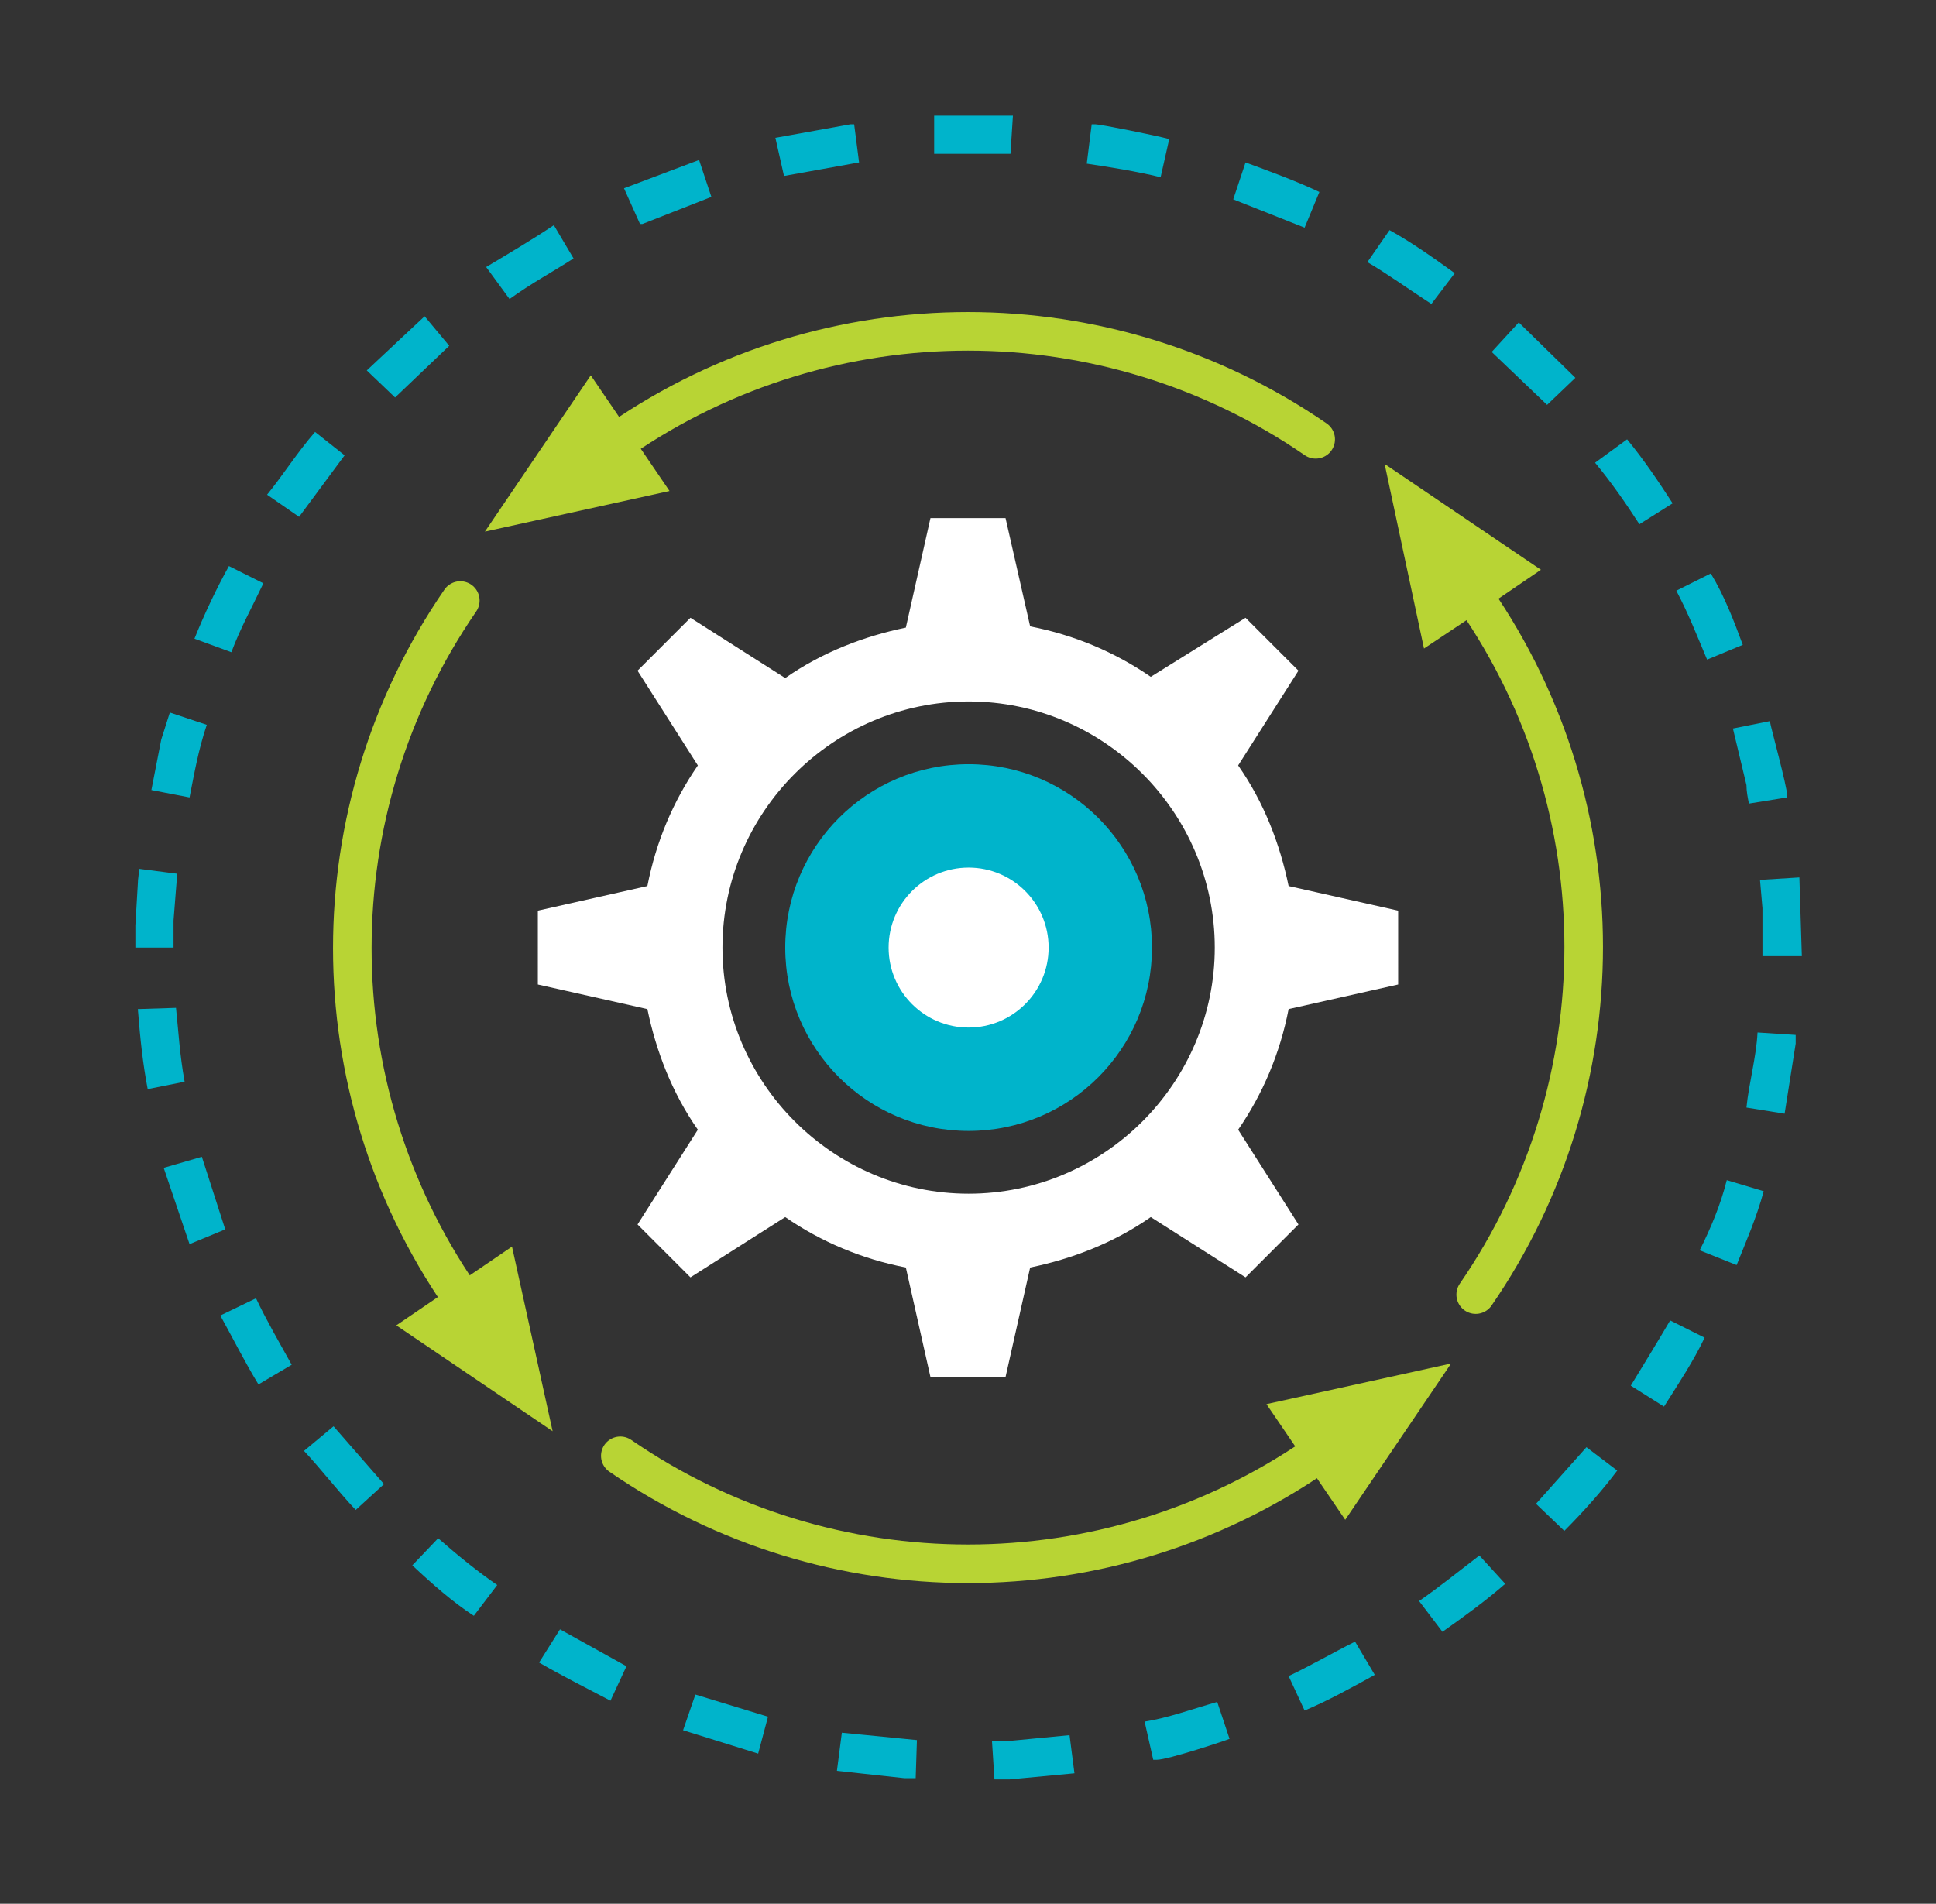
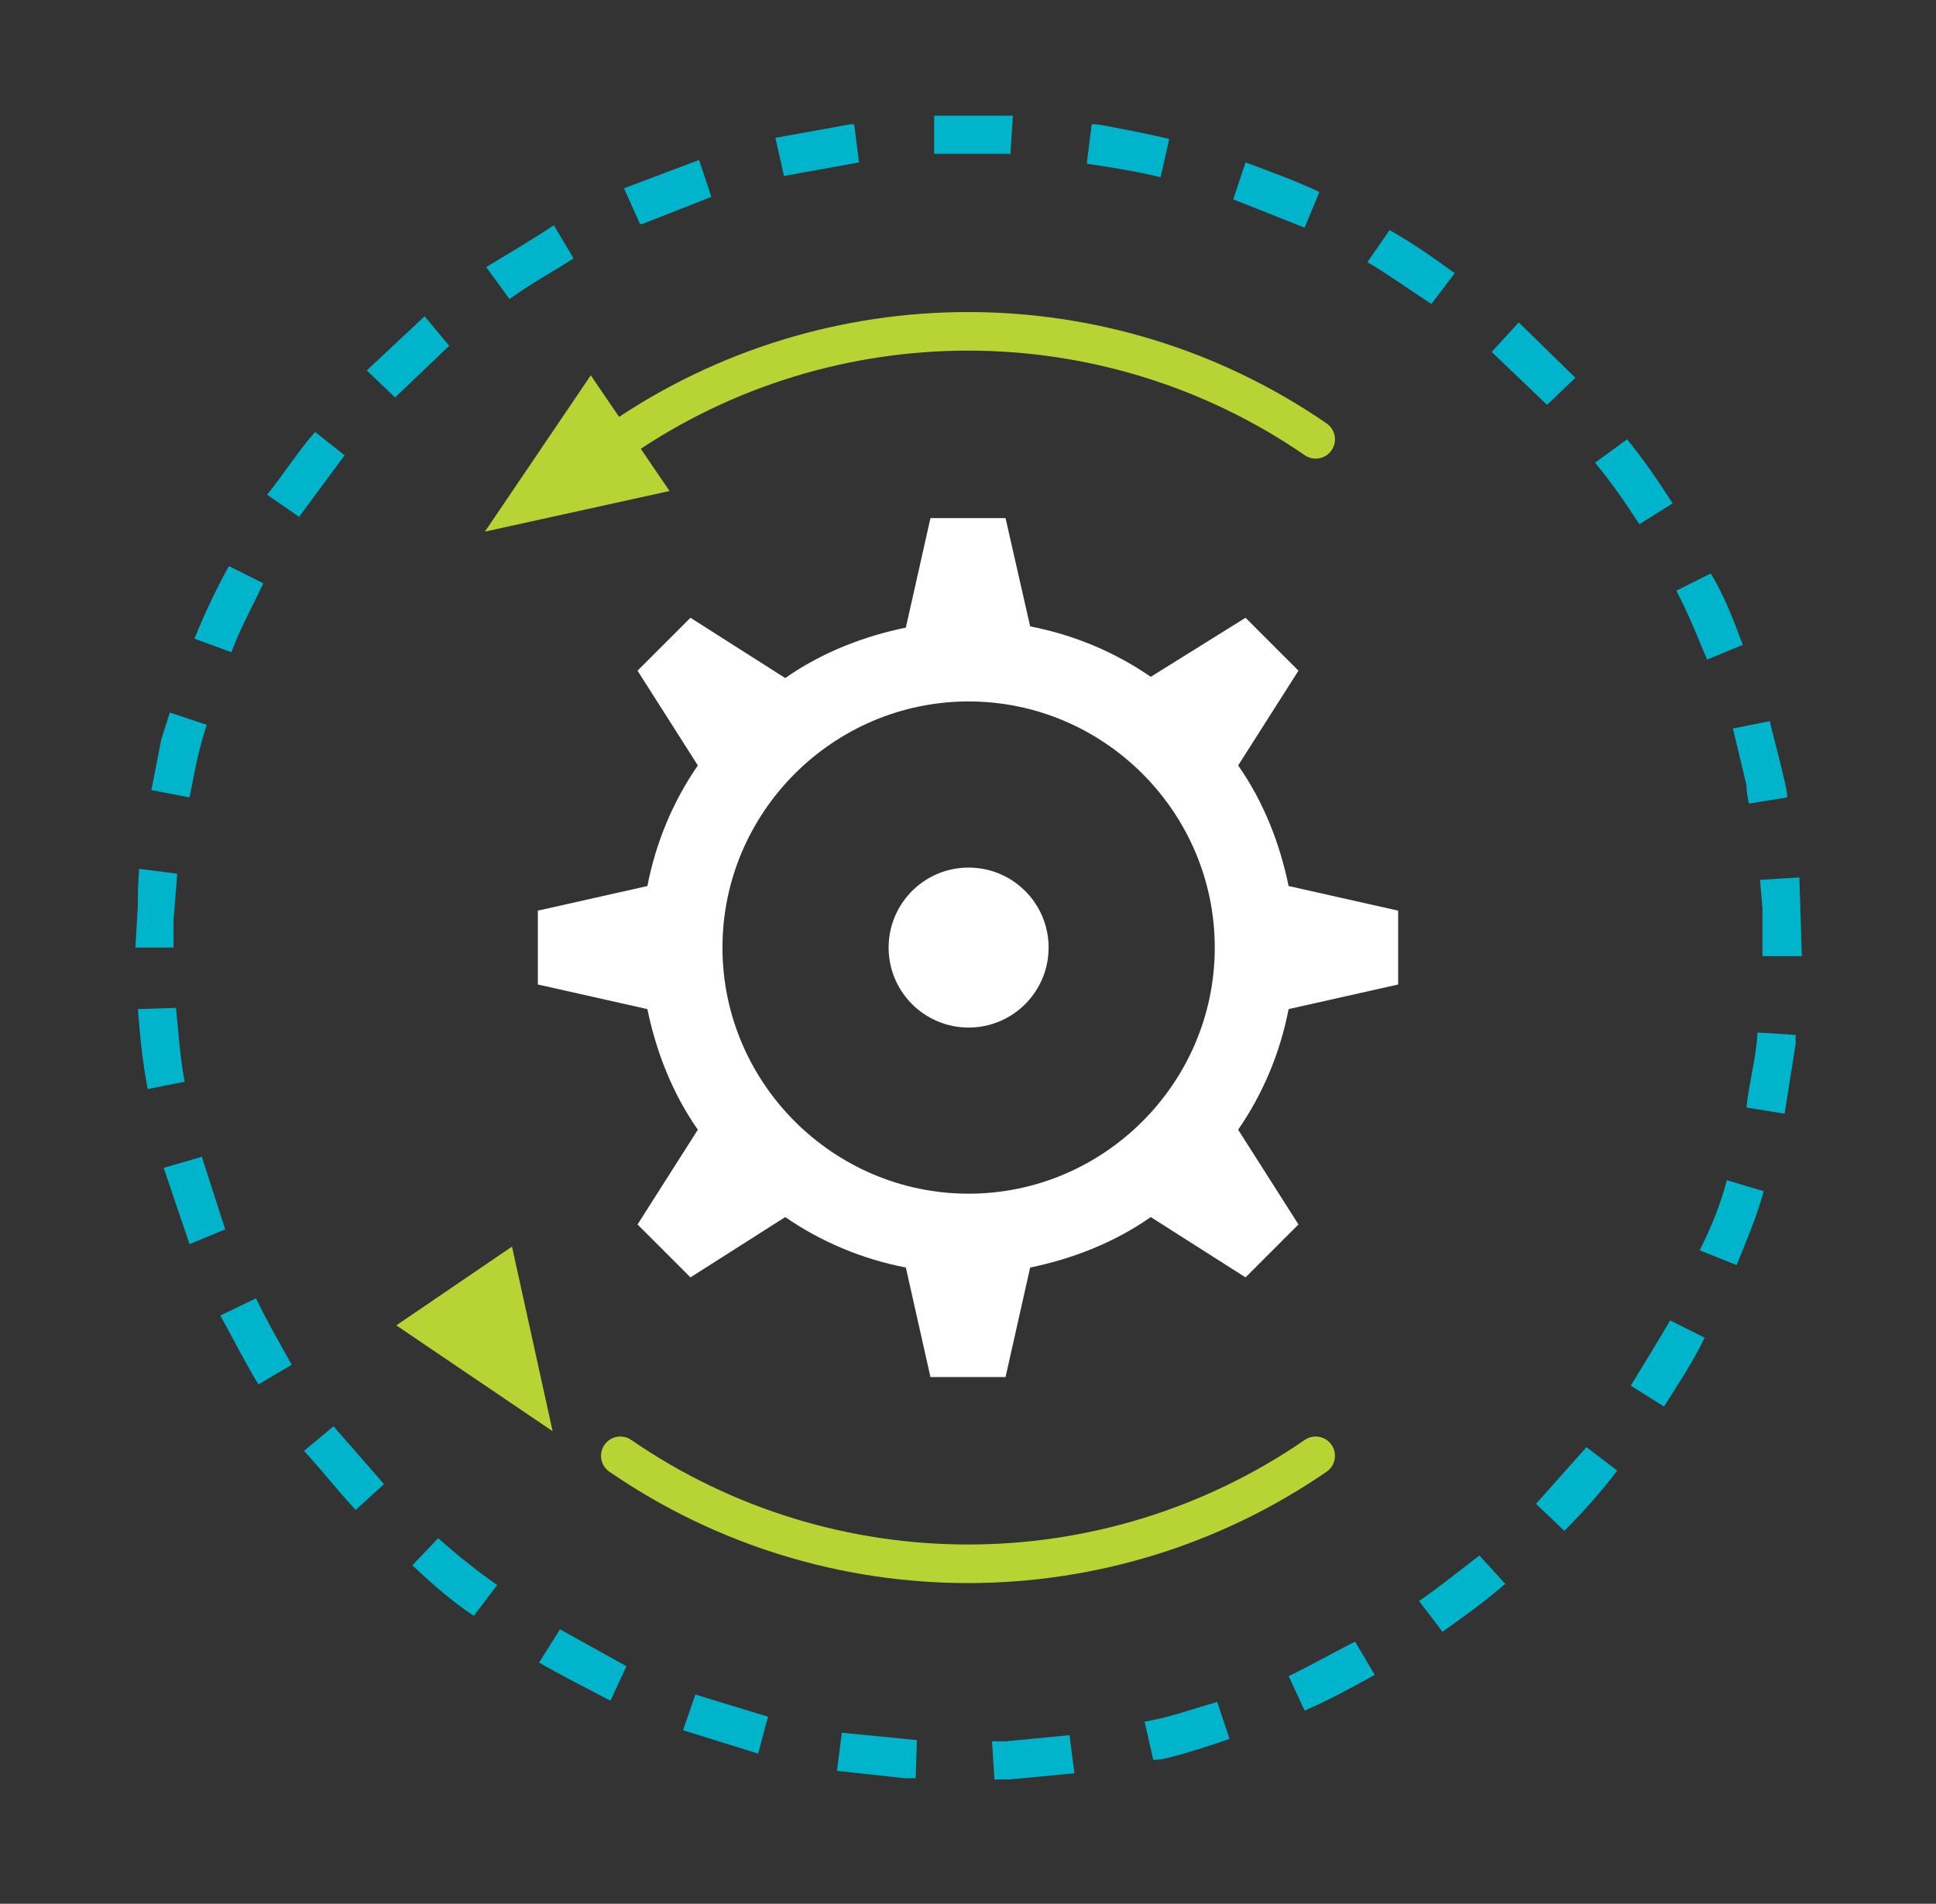
<svg xmlns="http://www.w3.org/2000/svg" version="1.1" id="Layer_1" x="0px" y="0px" viewBox="0 0 157.3 154.7" style="enable-background:new 0 0 157.3 154.7;" xml:space="preserve">
  <rect x="0" y="0" width="157.3" height="154.7" fill="#333333" stroke="none" />
  <style type="text/css">
	.st0{fill:#00B4CB;}
	.st1{fill:#B8D434;}
	.st2{fill:none;stroke:#B8D434;stroke-width:3.134;stroke-linecap:round;stroke-linejoin:round;stroke-miterlimit:3.864;}
	.st3{fill:#FFFFFF;}
</style>
  <g>
-     <circle class="st0" cx="78.7" cy="77" r="14.9" />
    <path class="st0" d="M78.7,77" />
  </g>
  <polygon class="st1" points="36.9,104.5 41.6,101.3 44.9,116.3 32.2,107.7 " />
-   <path class="st2" d="M37.4,105.3c-11.7-17-11.7-39.5,0-56.5" />
  <polygon class="st1" points="51.2,35.2 54.4,39.9 39.4,43.2 48,30.5 " />
  <path class="st2" d="M50.4,35.7c17-11.7,39.5-11.7,56.5,0" />
-   <polygon class="st1" points="120.5,49.5 115.7,52.7 112.5,37.7 125.2,46.3 " />
-   <path class="st2" d="M119.9,48.7c11.7,17,11.7,39.5,0,56.5" />
-   <polygon class="st1" points="106.1,118.8 102.9,114.1 117.9,110.8 109.3,123.5 " />
  <path class="st2" d="M106.9,118.3c-17,11.7-39.5,11.7-56.5,0" />
  <g>
    <circle class="st3" cx="78.7" cy="77" r="6.5" />
    <path class="st3" d="M78.7,77" />
  </g>
  <path class="st3" d="M58.7,77c0-11,9-20,20-20s20,9,20,20c0,11-9,20-20,20S58.7,88,58.7,77z M81.7,42.1h-6.1l-2,8.9  c-3.4,0.7-6.8,2-9.8,4.1l-7.7-4.9l-4.3,4.3l4.9,7.7c-2,2.9-3.4,6.2-4.1,9.8l-8.9,2V80l8.9,2c0.7,3.4,2,6.8,4.1,9.8l-4.9,7.7l4.3,4.3  l7.7-4.9c2.9,2,6.2,3.4,9.8,4.1l2,8.9h6.1l2-8.9c3.4-0.7,6.8-2,9.8-4.1l7.7,4.9l4.3-4.3l-4.9-7.7c2-2.9,3.4-6.2,4.1-9.8l8.9-2V74  l-8.9-2c-0.7-3.4-2-6.8-4.1-9.8l4.9-7.7l-4.3-4.3L93.5,55c-2.9-2-6.2-3.4-9.8-4.1L81.7,42.1z" />
-   <path class="st0" d="M86.9,141l0.4,3.1l-5.3,0.5h-1.2l-0.2-3.1h1.1L86.9,141z M82.3,9.4l-0.2,3.1h-6.2V9.4H82.3z M69.1,10.1h0.3  l0.4,3.1l-6.1,1.1L63,11.2L69.1,10.1z M88.7,10.1H89c0.4,0,4.9,0.9,6,1.2l-0.7,3.1c-2.1-0.5-4-0.8-6-1.1L88.7,10.1z M56.8,13l1,3  l-5.6,2.2H52l-1.3-2.9L56.8,13z M101.2,13.2c1.9,0.7,4.1,1.5,6,2.4l-1.2,2.9l-5.8-2.3L101.2,13.2z M45,18.3l1.6,2.7  c-1.7,1.1-3.4,2-5.2,3.3l-1.9-2.6C41.5,20.5,43.2,19.5,45,18.3z M112.9,18.7c1.8,1,3.5,2.2,5.3,3.5l-1.9,2.5  c-1.7-1.1-3.5-2.4-5.2-3.4L112.9,18.7z M34.5,25.7l2,2.4l-4.4,4.2l-2.3-2.2L34.5,25.7z M123.4,26.2l4.6,4.5l-2.3,2.2l-4.5-4.3  L123.4,26.2z M25.6,35.1l2.4,1.9l-3.7,5l-2.6-1.8C23,38.6,24.2,36.7,25.6,35.1z M132.2,35.7c1.4,1.7,2.6,3.5,3.7,5.2l-2.7,1.7  c-1.1-1.7-2.2-3.3-3.6-5L132.2,35.7z M18.6,46l2.8,1.4c-0.9,1.9-1.9,3.7-2.6,5.6l-3-1.1C16.6,49.9,17.6,47.8,18.6,46z M139,46.6  c1.1,1.8,1.9,3.9,2.6,5.8l-2.9,1.2c-0.8-1.9-1.5-3.7-2.5-5.6L139,46.6z M13.8,57.9l3,1c-0.7,2.1-1,3.9-1.4,5.9l-3.1-0.6l0.8-4.1  L13.8,57.9z M143.8,58.6c0.1,0.6,1.4,5.3,1.4,6v0.2l-3.1,0.5c-0.1-0.5-0.2-1-0.2-1.5l-1.1-4.6L143.8,58.6z M11.3,70.6l3.1,0.4  l-0.3,3.8V77H11v-1.8l0.2-3.4C11.2,71.4,11.3,71,11.3,70.6z M146.2,71.3l0.2,6.4h-3.2v-3.9l-0.2-2.3L146.2,71.3z M14.3,81.9  c0.2,1.9,0.3,3.8,0.7,6L12,88.5c-0.4-2.1-0.6-4-0.8-6.5L14.3,81.9z M142.8,83.9l3.1,0.2v0.7l-0.9,5.7l-3.1-0.5  C142.1,88,142.7,85.9,142.8,83.9z M16.4,94l1.9,5.9l-2.9,1.2l-2.1-6.2L16.4,94z M140.3,95.9l3,0.9c-0.6,2.2-1.4,4-2.2,6l-3-1.2  C139,99.8,139.8,97.9,140.3,95.9z M20.8,105.5c0.8,1.7,1.9,3.6,2.9,5.4l-2.7,1.6c-1.1-1.8-2.1-3.8-3.1-5.6L20.8,105.5z M135.7,107.3  l2.8,1.4c-0.9,1.9-2.1,3.7-3.3,5.6l-2.7-1.7C133.6,110.8,134.7,109,135.7,107.3z M27.1,115.9l4.1,4.7l-2.3,2.1  c-1.5-1.6-2.8-3.3-4.2-4.8L27.1,115.9z M128.9,117.6l2.5,1.9c-1.2,1.6-2.7,3.3-4.3,4.9l-2.3-2.2L128.9,117.6z M35.6,125  c1.6,1.4,3.2,2.7,4.8,3.8l-1.9,2.5c-1.7-1.1-3.4-2.6-5-4.1L35.6,125z M120.2,126.4l2.1,2.3c-1.6,1.4-3.4,2.7-5.1,3.9l-1.9-2.5  C116.9,129,118.5,127.7,120.2,126.4z M45.5,132.4l5.4,3l-1.3,2.8c-1.9-1-3.9-2-5.8-3.1L45.5,132.4z M110.1,133.4l1.6,2.7  c-1.8,1-3.8,2.1-5.7,2.9l-1.3-2.8C106.4,135.4,108.3,134.3,110.1,133.4z M56.5,137.7l5.9,1.8l-0.8,3l-6.1-1.9L56.5,137.7z   M98.9,138.3l1,3c-0.2,0.1-5,1.7-5.9,1.7h-0.3l-0.7-3.1C94.9,139.6,96.8,138.9,98.9,138.3z M68.4,140.8l6.1,0.6l-0.1,3.1h-0.9  l-5.5-0.6L68.4,140.8z" />
+   <path class="st0" d="M86.9,141l0.4,3.1l-5.3,0.5h-1.2l-0.2-3.1h1.1L86.9,141z M82.3,9.4l-0.2,3.1h-6.2V9.4H82.3z M69.1,10.1h0.3  l0.4,3.1l-6.1,1.1L63,11.2L69.1,10.1z M88.7,10.1H89c0.4,0,4.9,0.9,6,1.2l-0.7,3.1c-2.1-0.5-4-0.8-6-1.1L88.7,10.1z M56.8,13l1,3  l-5.6,2.2H52l-1.3-2.9L56.8,13z M101.2,13.2c1.9,0.7,4.1,1.5,6,2.4l-1.2,2.9l-5.8-2.3L101.2,13.2z M45,18.3l1.6,2.7  c-1.7,1.1-3.4,2-5.2,3.3l-1.9-2.6C41.5,20.5,43.2,19.5,45,18.3z M112.9,18.7c1.8,1,3.5,2.2,5.3,3.5l-1.9,2.5  c-1.7-1.1-3.5-2.4-5.2-3.4L112.9,18.7z M34.5,25.7l2,2.4l-4.4,4.2l-2.3-2.2L34.5,25.7z M123.4,26.2l4.6,4.5l-2.3,2.2l-4.5-4.3  L123.4,26.2z M25.6,35.1l2.4,1.9l-3.7,5l-2.6-1.8C23,38.6,24.2,36.7,25.6,35.1z M132.2,35.7c1.4,1.7,2.6,3.5,3.7,5.2l-2.7,1.7  c-1.1-1.7-2.2-3.3-3.6-5L132.2,35.7z M18.6,46l2.8,1.4c-0.9,1.9-1.9,3.7-2.6,5.6l-3-1.1C16.6,49.9,17.6,47.8,18.6,46z M139,46.6  c1.1,1.8,1.9,3.9,2.6,5.8l-2.9,1.2c-0.8-1.9-1.5-3.7-2.5-5.6L139,46.6z M13.8,57.9l3,1c-0.7,2.1-1,3.9-1.4,5.9l-3.1-0.6l0.8-4.1  L13.8,57.9z M143.8,58.6c0.1,0.6,1.4,5.3,1.4,6v0.2l-3.1,0.5c-0.1-0.5-0.2-1-0.2-1.5l-1.1-4.6L143.8,58.6z M11.3,70.6l3.1,0.4  l-0.3,3.8V77H11l0.2-3.4C11.2,71.4,11.3,71,11.3,70.6z M146.2,71.3l0.2,6.4h-3.2v-3.9l-0.2-2.3L146.2,71.3z M14.3,81.9  c0.2,1.9,0.3,3.8,0.7,6L12,88.5c-0.4-2.1-0.6-4-0.8-6.5L14.3,81.9z M142.8,83.9l3.1,0.2v0.7l-0.9,5.7l-3.1-0.5  C142.1,88,142.7,85.9,142.8,83.9z M16.4,94l1.9,5.9l-2.9,1.2l-2.1-6.2L16.4,94z M140.3,95.9l3,0.9c-0.6,2.2-1.4,4-2.2,6l-3-1.2  C139,99.8,139.8,97.9,140.3,95.9z M20.8,105.5c0.8,1.7,1.9,3.6,2.9,5.4l-2.7,1.6c-1.1-1.8-2.1-3.8-3.1-5.6L20.8,105.5z M135.7,107.3  l2.8,1.4c-0.9,1.9-2.1,3.7-3.3,5.6l-2.7-1.7C133.6,110.8,134.7,109,135.7,107.3z M27.1,115.9l4.1,4.7l-2.3,2.1  c-1.5-1.6-2.8-3.3-4.2-4.8L27.1,115.9z M128.9,117.6l2.5,1.9c-1.2,1.6-2.7,3.3-4.3,4.9l-2.3-2.2L128.9,117.6z M35.6,125  c1.6,1.4,3.2,2.7,4.8,3.8l-1.9,2.5c-1.7-1.1-3.4-2.6-5-4.1L35.6,125z M120.2,126.4l2.1,2.3c-1.6,1.4-3.4,2.7-5.1,3.9l-1.9-2.5  C116.9,129,118.5,127.7,120.2,126.4z M45.5,132.4l5.4,3l-1.3,2.8c-1.9-1-3.9-2-5.8-3.1L45.5,132.4z M110.1,133.4l1.6,2.7  c-1.8,1-3.8,2.1-5.7,2.9l-1.3-2.8C106.4,135.4,108.3,134.3,110.1,133.4z M56.5,137.7l5.9,1.8l-0.8,3l-6.1-1.9L56.5,137.7z   M98.9,138.3l1,3c-0.2,0.1-5,1.7-5.9,1.7h-0.3l-0.7-3.1C94.9,139.6,96.8,138.9,98.9,138.3z M68.4,140.8l6.1,0.6l-0.1,3.1h-0.9  l-5.5-0.6L68.4,140.8z" />
</svg>